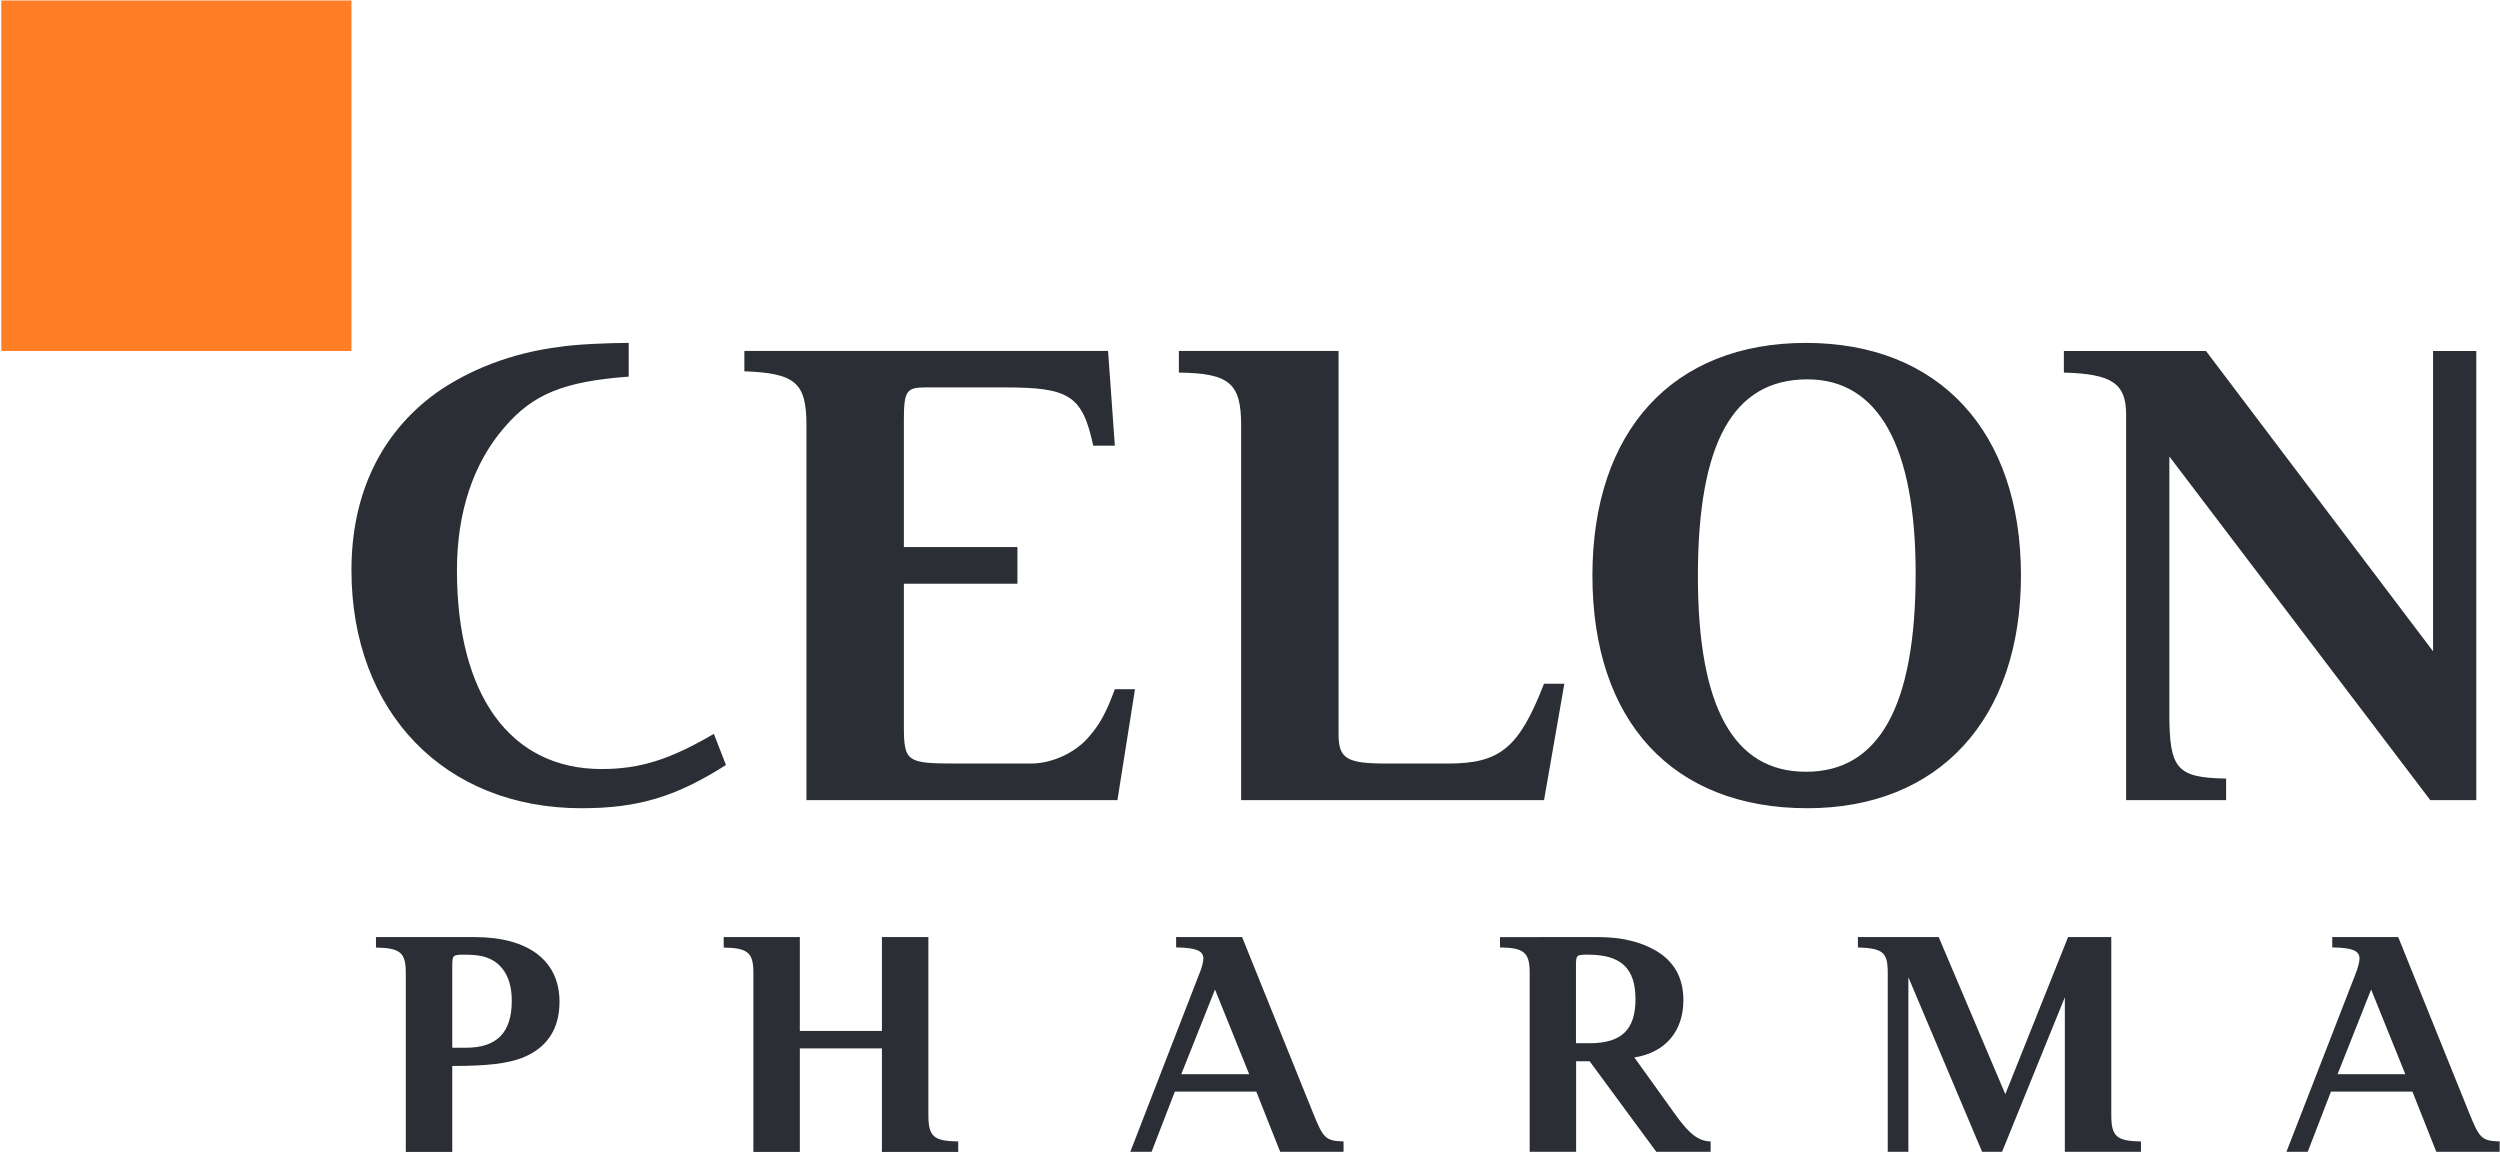
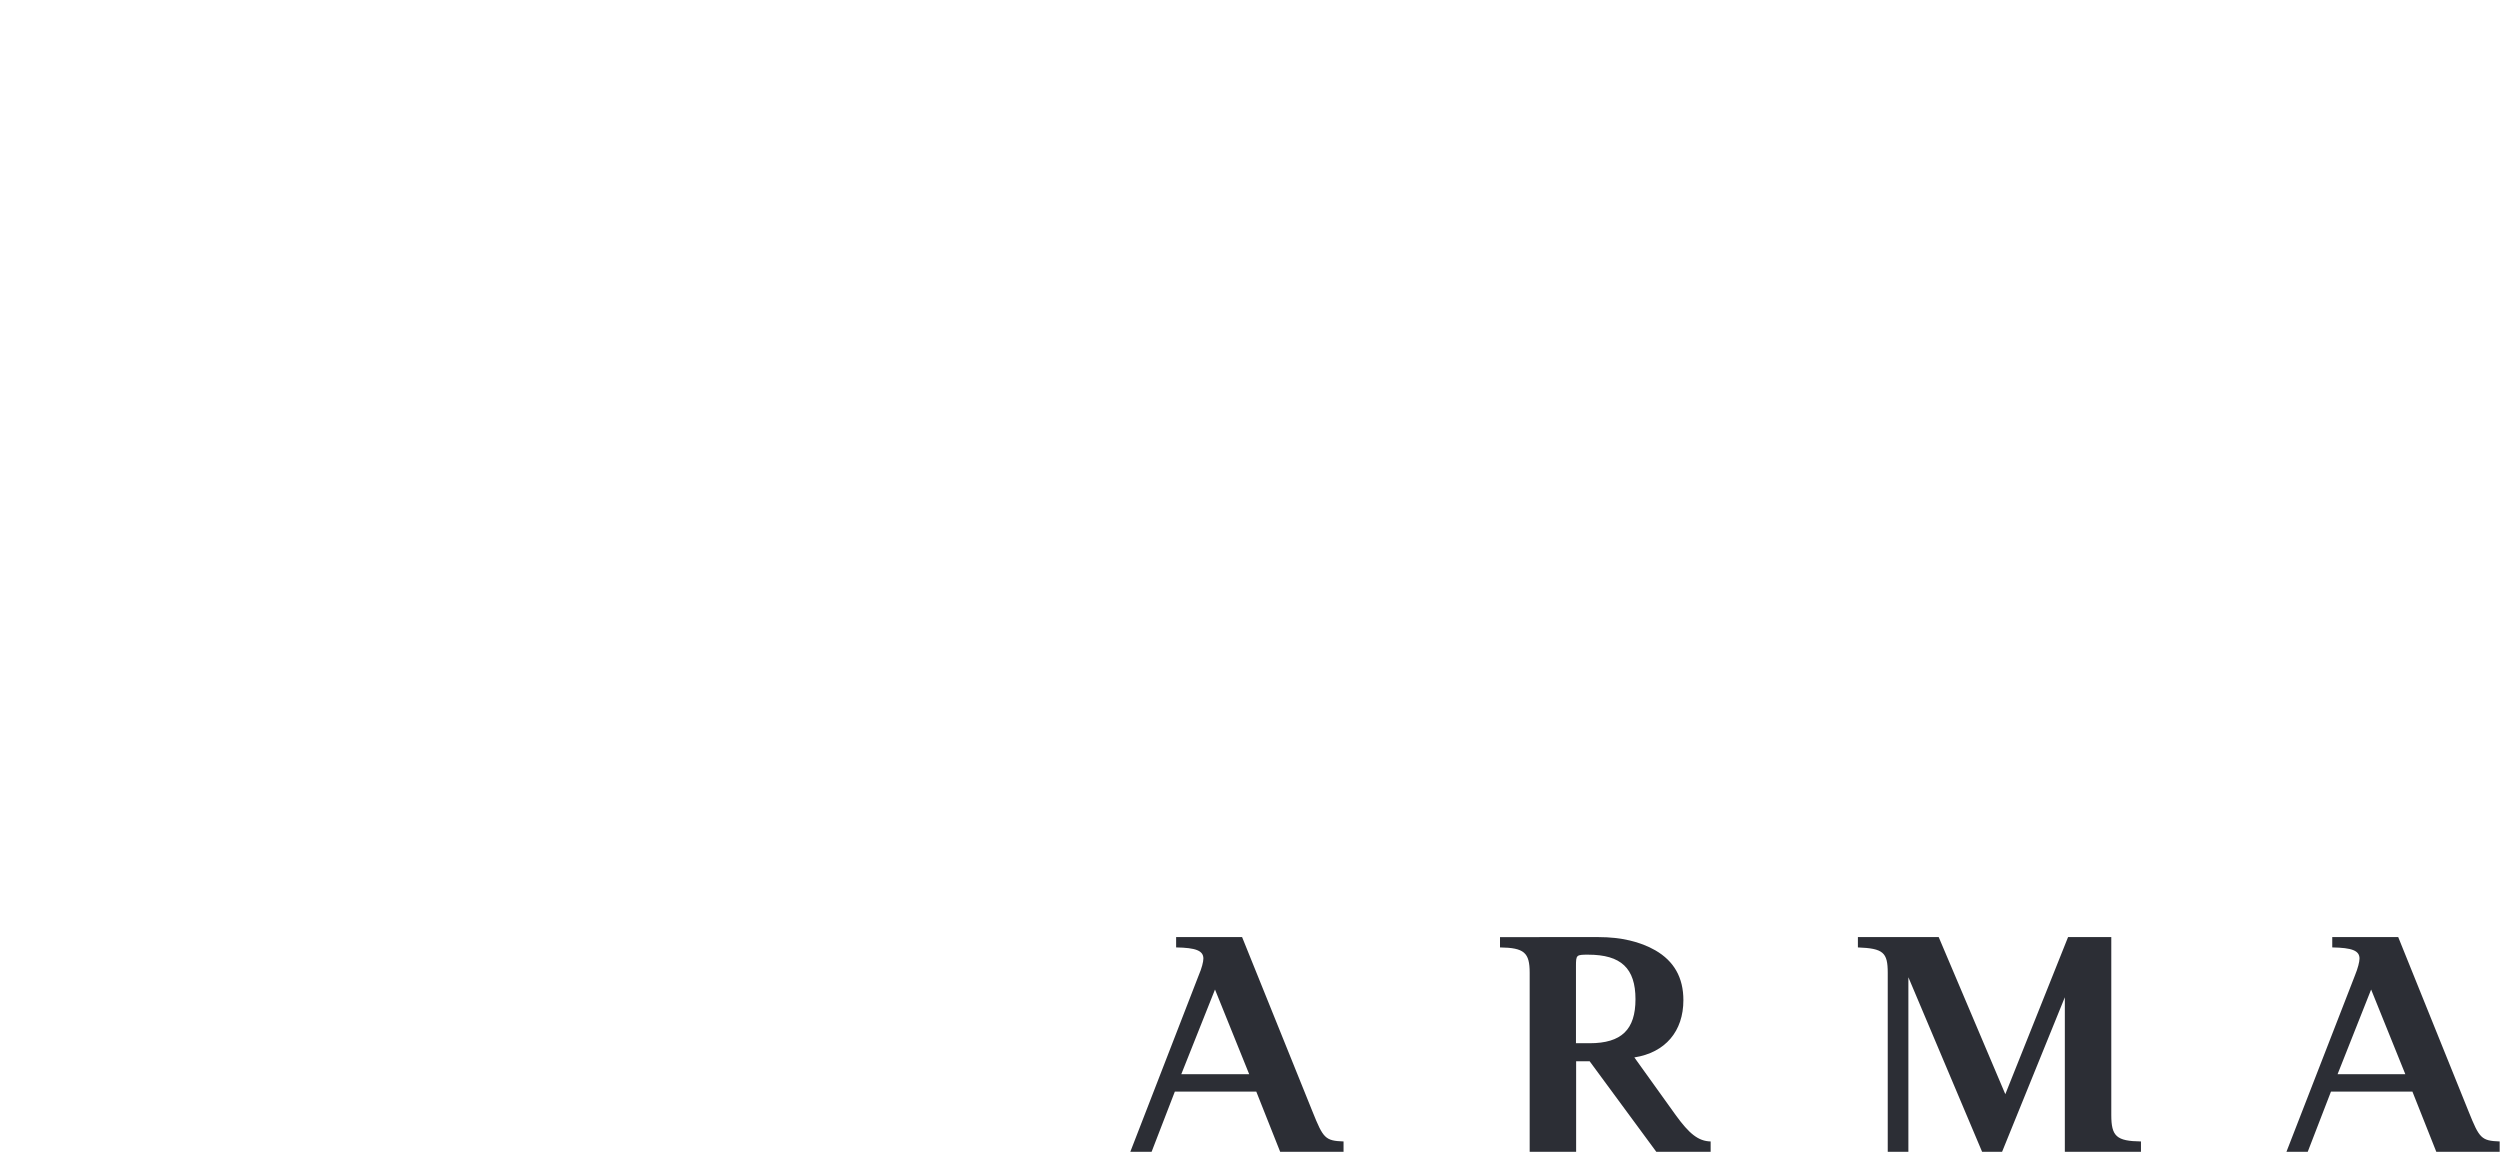
<svg xmlns="http://www.w3.org/2000/svg" version="1.2" viewBox="0 0 1550 715" width="1550" height="715">
  <style>.a{fill:#2c2e35}.b{fill:#ff7d24}</style>
-   <path fill-rule="evenodd" class="a" d="m450.1 474.3c-31 19.7-54.4 26.8-89.6 26.8-84.7 0-142.6-59.5-142.6-147.6 0-47 18.1-84.7 52-109.5 20.6-14.7 47.4-25.2 76.7-28.9 10.5-1.7 31.9-2.5 43.2-2.5v20.9c-39.8 3-59.1 10.5-77.1 31.5-19.3 22.2-29.4 52.8-29.4 88.5 0 77.6 33.1 123.3 89.7 123.3 23.9 0 42.4-5.9 69.6-21.8zm49.9 21.8v-232.4c0-26.4-6.7-32.3-38.5-33.5v-12.6h225.5l4.2 58.7h-13.4c-6.7-31-14.7-36.1-54.5-36.1h-49.5c-11.7 0-13.4 2.1-13.4 20.2v78.8h70.4v22.7h-70.4v88c0 22.7 1.7 23.5 33.5 23.5h45.3c13 0 27.7-6.7 36-16.7 6.3-7.2 10.5-14.3 16-29.4h12.5l-10.9 68.8zm269.5 0v-232.4c0-26-7.1-32.3-38.6-32.7v-13.4h99v237.4c0 15.5 5 18.4 30.1 18.4h37.8c32.2 0 44-9.6 59.5-49.5h12.6l-12.6 72.2zm483.5-139.3c0 88.9-50.7 144.3-132.4 144.3-83.4 0-133.3-53.7-133.3-144.3 0-89.7 49.9-144.2 132.4-144.2 82.6 0 133.3 54.9 133.3 144.2zm-200.3 0.4c0 81.4 22.2 121.3 67 121.3 45.3 0 68-40.7 68-122.9 0-78.9-23.1-120.4-67.1-120.4-46.1 0-67.9 39.4-67.9 122zm455.8-139.6h26.8v278.5h-28.5l-161.8-213.1v159.4c0 34.4 4.6 39.8 35.2 40.3v13.4h-62v-239.1c0-19.3-8.8-25.2-38.6-26v-13.4h88.1l140.8 186.2zm-1228.1 496.6h-28.8v-111.1c0-12.4-3.4-15.4-18.5-15.6v-6.5h61.3c33.3 0 52.5 14.7 52.5 40.1 0 16.9-7.8 28.7-23 34.7-9.4 3.6-21.5 5.1-43.5 5.1zm8.4-64.6c19.3 0 28.5-9.4 28.5-29.1 0-12-4-20.4-11.6-25-4.9-2.8-9.5-3.6-18.7-3.6-3.2 0-4.2 0.2-5.4 0.8-1 1-1.2 2-1.2 6.6v50.3zm258 0.4h-50.9v64.2h-28.8v-111.1c0-12.4-3.4-15.4-18.4-15.6v-6.5h47.2v58.2h50.9v-58.2h28.8v110.3c0 13.4 3.3 16.2 18.5 16.4v6.5h-47.3z" />
  <path fill-rule="evenodd" class="a" d="m778.9 676.8h-50.5l-14.4 37.3h-13.2l42.4-109.4c1.9-4.4 2.9-8.4 2.9-10.4 0-4.9-4.7-6.7-16.9-6.9v-6.4h40.9l43.7 108.3c6.6 16.4 7.8 18 19.2 18.4v6.4h-39.3zm-46.5-10.8h42.1l-21.2-52.5zm258.8-85c13.7 0 25.7 2.8 35.1 8.2 11.6 6.7 17.4 16.9 17.4 30.9 0 19.3-11.2 32.5-30.4 35.5l25.6 35.7c8.4 11.6 14 16.2 21.7 16.4v6.4h-33.7l-41.3-56.1h-8.4v56.1h-28.8v-111c0-12.5-3.4-15.5-18.4-15.7v-6.4zm-5.6 65.8c19.8 0 28.4-8.5 28.4-27.3 0-19.2-9-27.6-29.3-27.6-7.4 0-7.6 0.1-7.6 7.2v47.7zm296.6-65.8h26.8v110.3c0 13.2 3.2 16.2 18.4 16.4v6.4h-47.2v-95.8l-38.9 95.8h-12.4l-45.7-108.2v108.2h-12.8v-111c0-12.6-2.8-15.1-18.5-15.7v-6.4h50.1l41.3 97.4zm213.5 95.8h-50.5l-14.4 37.3h-13.2l42.5-109.4c1.8-4.4 2.8-8.4 2.8-10.4 0-4.9-4.6-6.7-16.9-6.9v-6.4h40.9l43.7 108.3c6.6 16.4 7.8 18 19.2 18.4v6.4h-39.3zm-46.4-10.8h42l-21.2-52.5z" />
-   <path class="b" d="m217.9 0.3v217.3h-217.1v-217.3z" />
</svg>